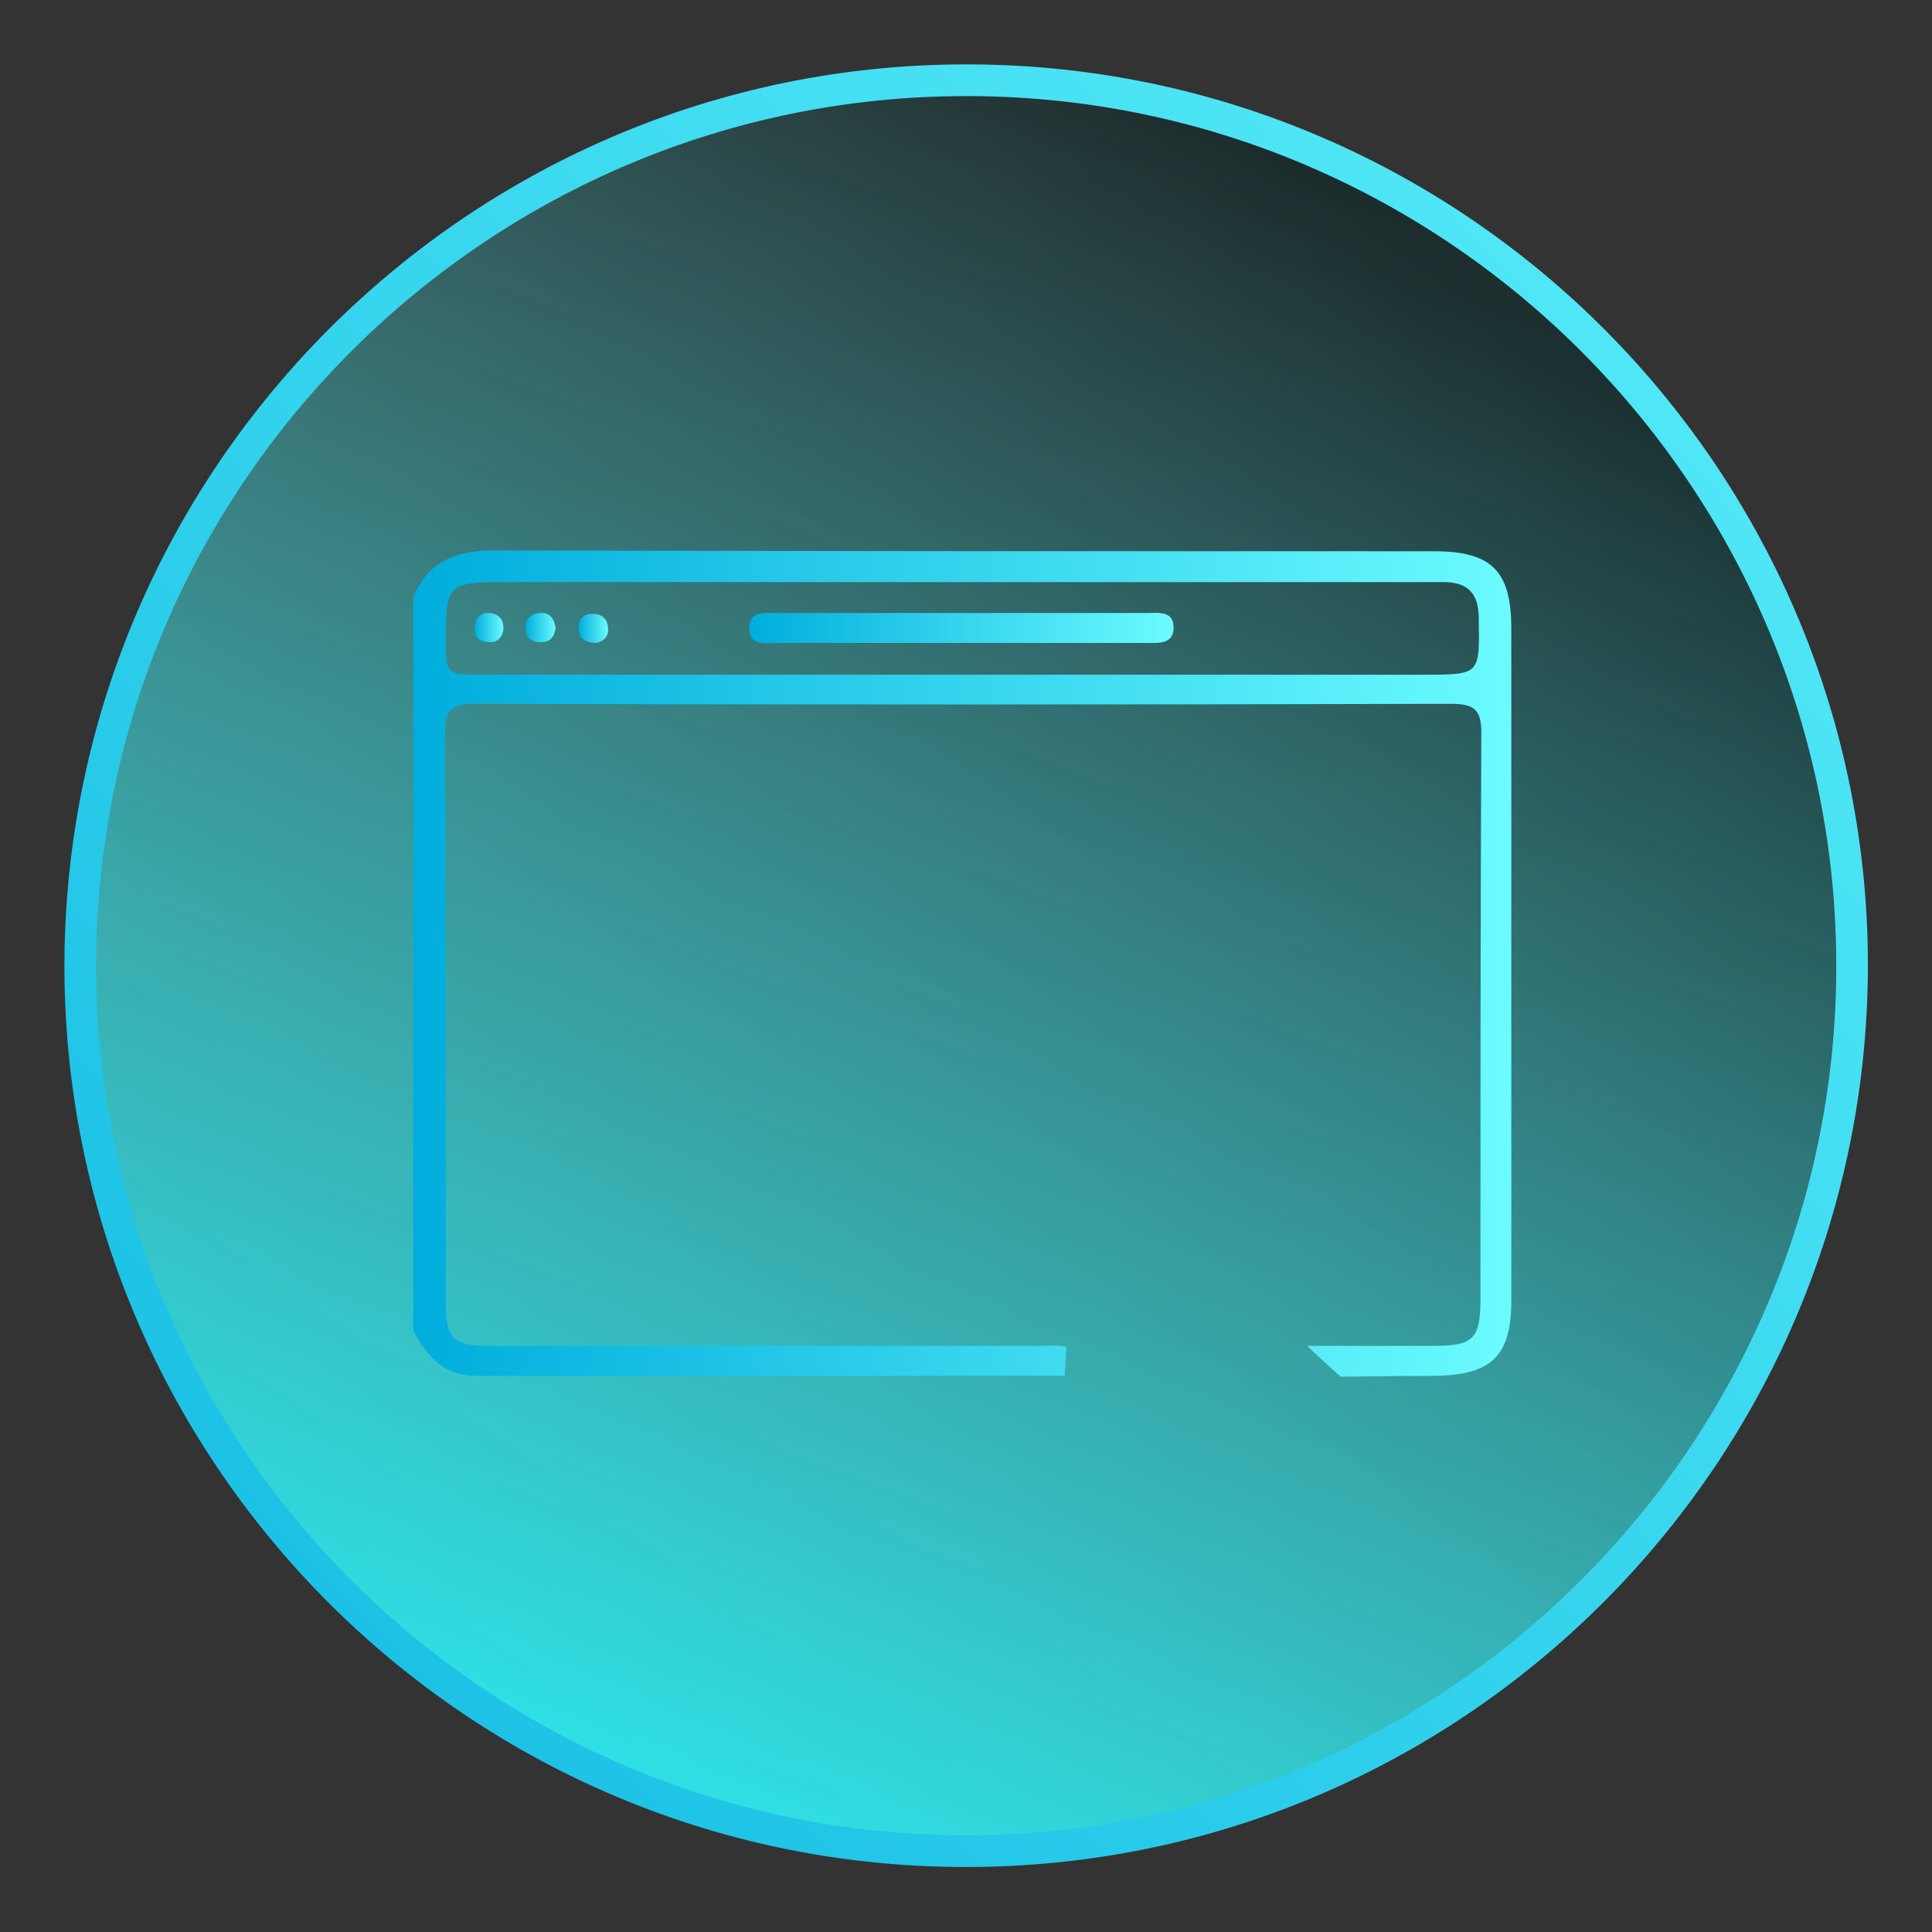
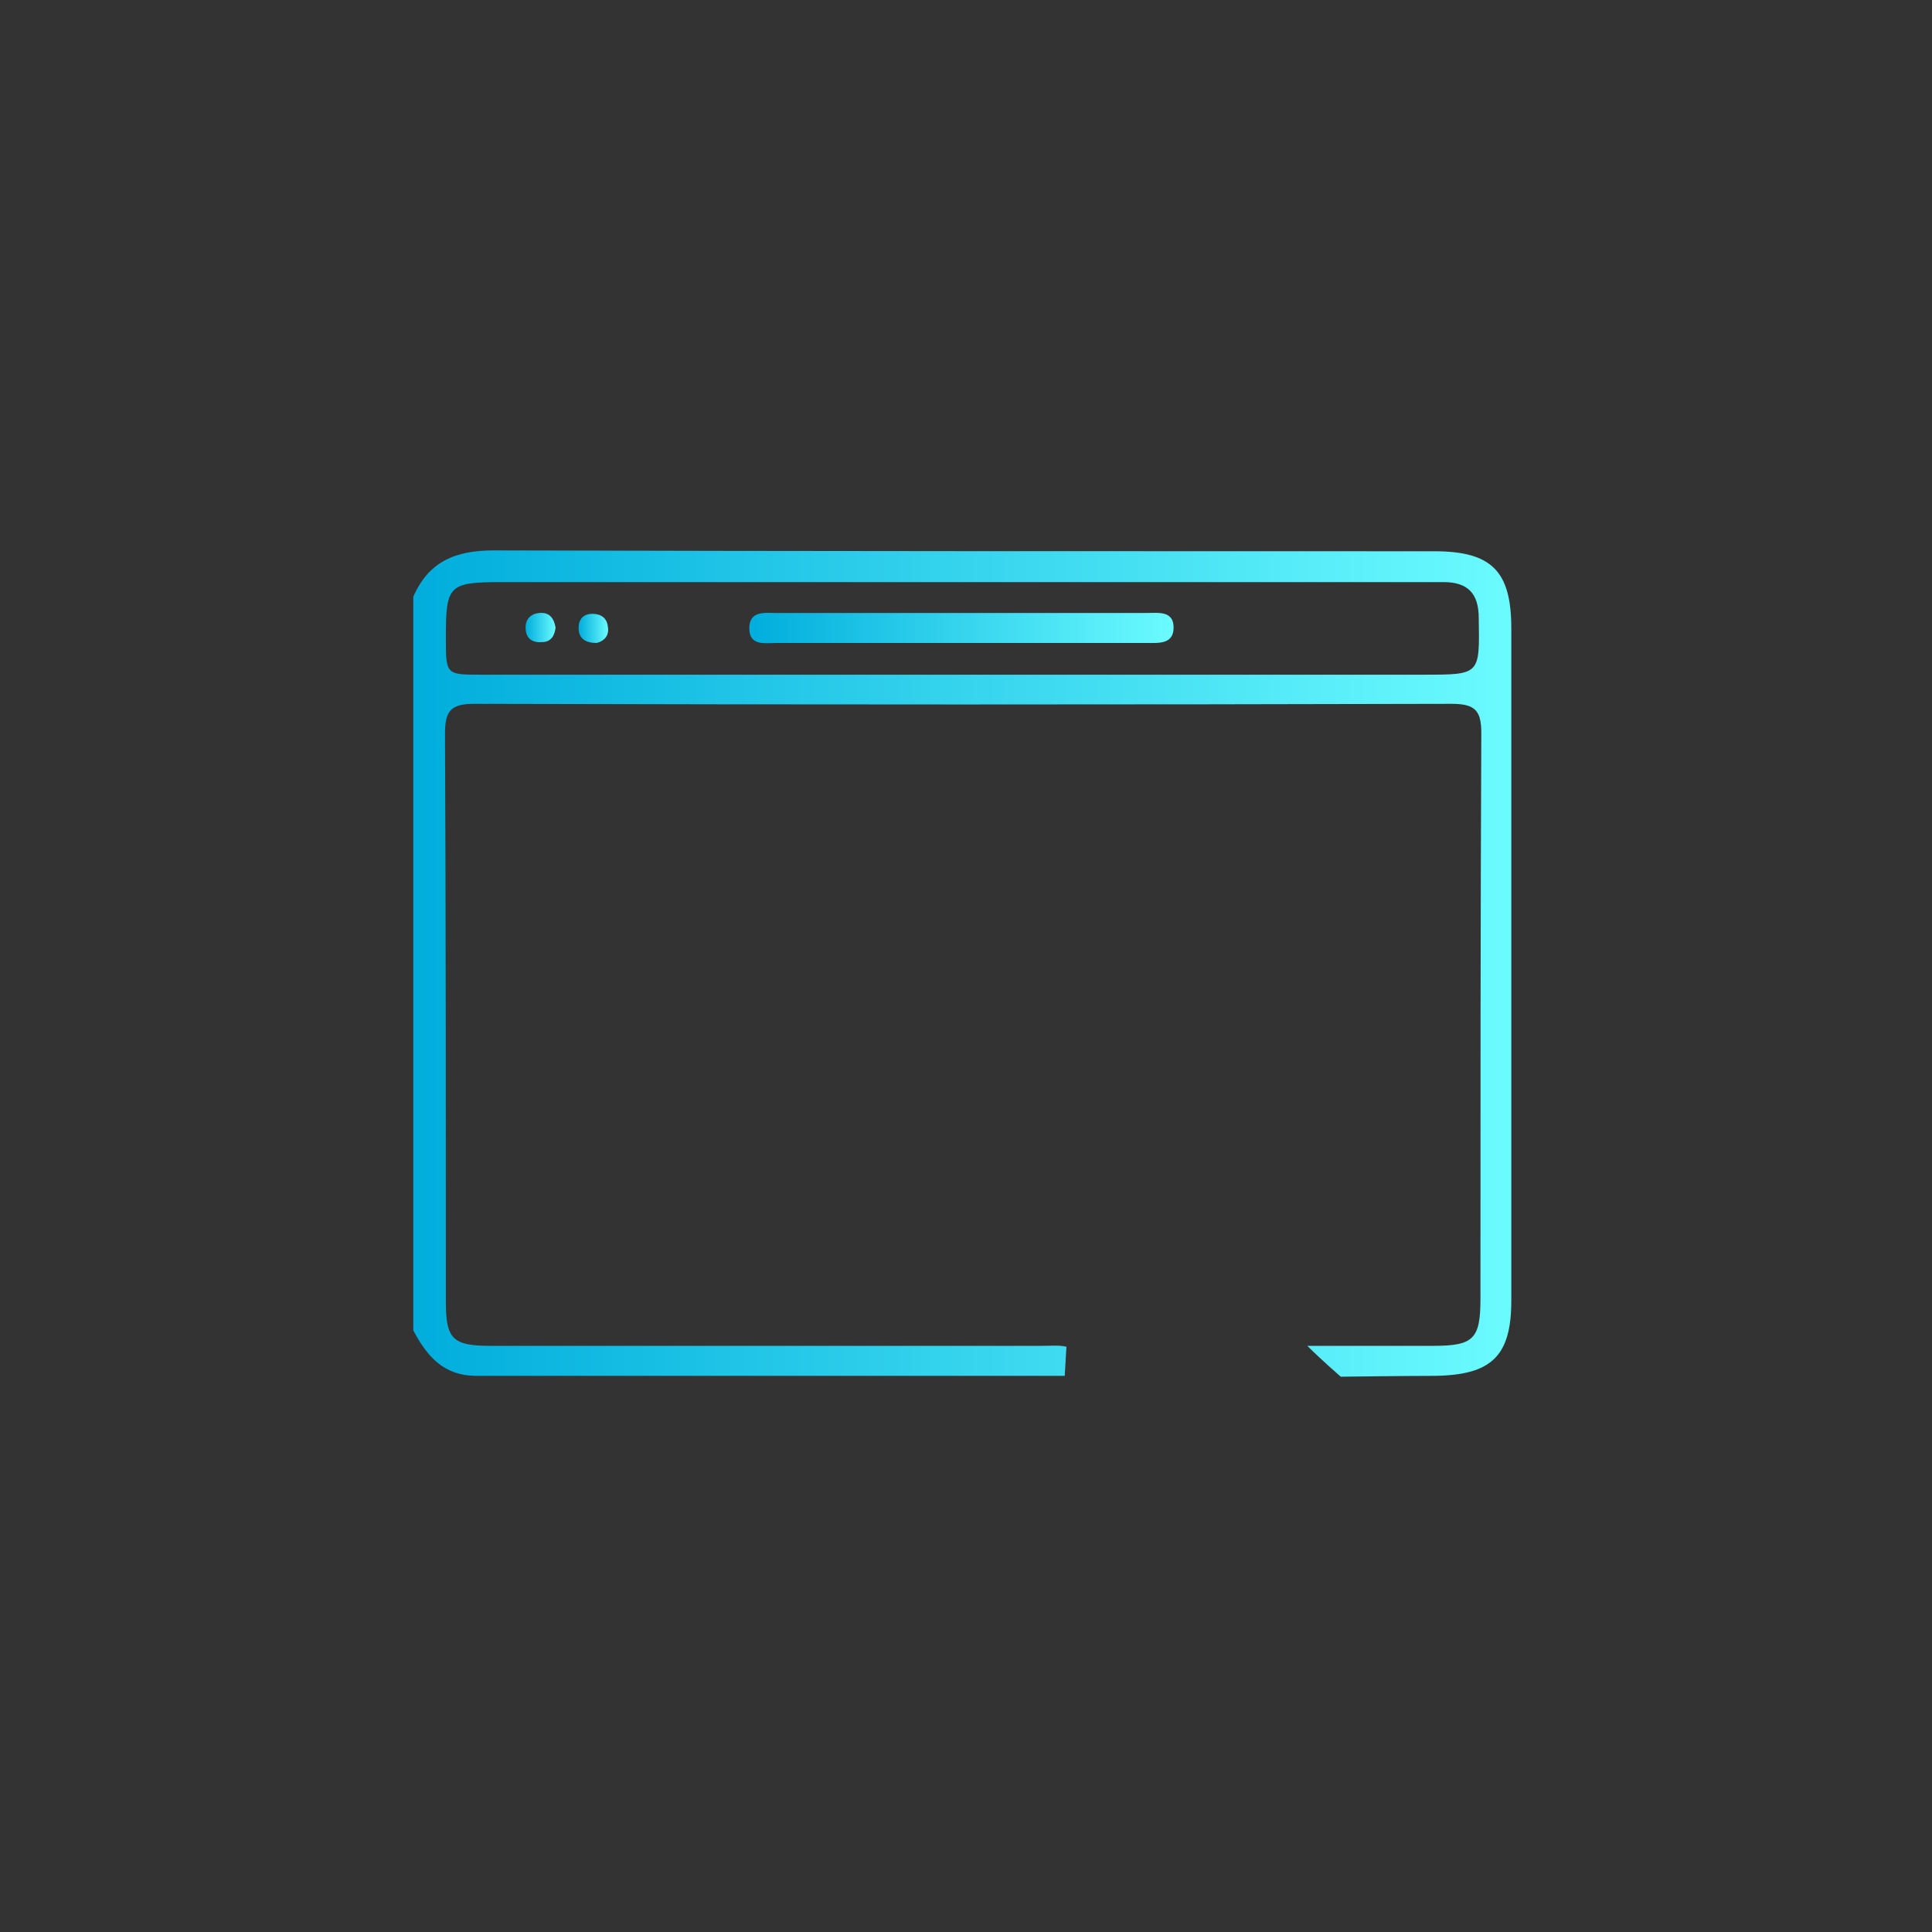
<svg xmlns="http://www.w3.org/2000/svg" xmlns:ns1="http://www.inkscape.org/namespaces/inkscape" xmlns:ns2="http://sodipodi.sourceforge.net/DTD/sodipodi-0.dtd" version="1.1" id="Settings_Active" x="0px" y="0px" viewBox="0 0 300 300" style="enable-background:new 0 0 300 300;" xml:space="preserve" ns1:version="0.91 r13725" ns2:docname="webbrowser_active.svg">
  <rect x="0" y="0" width="300" height="300" fill="#333333" stroke="none" />
  <defs id="defs6108" />
  <ns2:namedview pagecolor="#ffffff" bordercolor="#666666" borderopacity="1" objecttolerance="10" gridtolerance="10" guidetolerance="10" ns1:pageopacity="0" ns1:pageshadow="2" ns1:window-width="1490" ns1:window-height="730" id="namedview6106" showgrid="false" ns1:zoom="0.78666667" ns1:cx="-90.254237" ns1:cy="150" ns1:window-x="0" ns1:window-y="27" ns1:window-maximized="0" ns1:current-layer="Settings_Active" />
  <style type="text/css" id="style6027">
	.st0{fill:url(#SVGID_1_);}
	.st1{opacity:0.4;fill:url(#SVGID_2_);enable-background:new    ;}
	.st2{fill:url(#SVGID_3_);}
	.st3{fill:url(#SVGID_4_);}
	.st4{fill:url(#SVGID_5_);}
	.st5{fill:url(#SVGID_6_);}
	.st6{fill:url(#SVGID_7_);}
	.st7{fill:url(#SVGID_8_);}
</style>
  <linearGradient id="SVGID_1_" gradientUnits="userSpaceOnUse" x1="67.504" y1="-12.403" x2="207.958" y2="375.308" gradientTransform="matrix(1.331,0,0,-1.331,1.352,294.261)">
    <stop offset="0" style="stop-color:#0DF9FF" id="stop6030" />
    <stop offset="9.208472e-02" style="stop-color:#0DF9FF;stop-opacity:0.853" id="stop6032" />
    <stop offset="0.626" style="stop-color:#0DF9FF;stop-opacity:0" id="stop6034" />
  </linearGradient>
-   <ellipse class="st0" cx="149.468" cy="149.933" id="circle6036" style="fill:url(#SVGID_1_)" rx="135.607" ry="135.673" />
  <linearGradient id="SVGID_2_" gradientUnits="userSpaceOnUse" x1="-104.391" y1="-193.52" x2="168.336" y2="188.298" gradientTransform="matrix(1.331,0,0,-1.331,1.352,294.261)">
    <stop offset="0.298" style="stop-color:#FFFFFF;stop-opacity:0" id="stop6039" />
    <stop offset="0.368" style="stop-color:#FAFAFA;stop-opacity:0.101" id="stop6041" />
    <stop offset="0.455" style="stop-color:#EBEBEB;stop-opacity:0.225" id="stop6043" />
    <stop offset="0.551" style="stop-color:#D2D2D2;stop-opacity:0.36" id="stop6045" />
    <stop offset="0.652" style="stop-color:#AFAFAF;stop-opacity:0.505" id="stop6047" />
    <stop offset="0.758" style="stop-color:#828282;stop-opacity:0.656" id="stop6049" />
    <stop offset="0.869" style="stop-color:#4B4B4B;stop-opacity:0.813" id="stop6051" />
    <stop offset="0.981" style="stop-color:#0C0C0C;stop-opacity:0.972" id="stop6053" />
    <stop offset="1" style="stop-color:#000000" id="stop6055" />
  </linearGradient>
-   <ellipse class="st1" cx="149.468" cy="149.933" id="circle6057" style="opacity:0.4;fill:url(#SVGID_2_);enable-background:new" rx="135.607" ry="135.673" />
  <g id="g6059" transform="matrix(1.331,0,0,1.331,1.352,1.346)">
    <linearGradient id="SVGID_3_" gradientUnits="userSpaceOnUse" x1="-43.84" y1="-45.145" x2="272.598" y2="258.207" gradientTransform="matrix(1,0.005,0.005,-1,-3.801,218.035)">
      <stop offset="0" style="stop-color:#00ADDC" id="stop6062" />
      <stop offset="1" style="stop-color:#6BFBFF" id="stop6064" />
    </linearGradient>
-     <path class="st2" d="m 111.7,216.8 c -0.2,0 -0.4,0 -0.6,0 C 53.1,216.5 6.2,169.1 6.5,111.1 6.9,53.3 54,6.5 111.7,6.5 c 0.2,0 0.4,0 0.6,0 58,0.3 104.9,47.7 104.6,105.7 l 0,0 C 216.5,170 169.4,216.8 111.7,216.8 Z m 0,-206.6 C 56,10.2 10.5,55.4 10.2,111.1 c -0.3,55.9 45,101.7 100.9,102 0.2,0 0.4,0 0.6,0 55.7,0 101.2,-45.2 101.5,-100.9 0.3,-55.9 -45,-101.7 -100.9,-102 -0.2,0 -0.4,0 -0.6,0 z" id="path6066" style="fill:url(#SVGID_3_)" ns1:connector-curvature="0" />
  </g>
  <g id="_x38_ymwRc.tif" transform="matrix(1.331,0,0,1.331,1.352,1.346)">
    <g id="g6069">
      <linearGradient id="SVGID_4_" gradientUnits="userSpaceOnUse" x1="47.167" y1="108.6" x2="175.267" y2="108.6" gradientTransform="matrix(1,0,0,-1,0,220)">
        <stop offset="0" style="stop-color:#00ADDC" id="stop6072" />
        <stop offset="1" style="stop-color:#6BFBFF" id="stop6074" />
      </linearGradient>
      <path class="st3" d="m 123.2,159.5 c -22.9,0 -45.7,0 -68.6,0 -3.9,0 -5.8,-2.3 -7.4,-5.3 0,-28.5 0,-57.1 0,-85.6 1.8,-4.1 4.9,-5.4 9.4,-5.4 36.6,0.1 73.2,0.1 109.7,0.1 6.7,0 9,2.3 9,9 0,26.1 0,52.3 0,78.4 0,6.5 -2.3,8.7 -8.9,8.8 -3,0 -11,0.1 -11,0.1 0,0 -2.3,-2 -3.9,-3.6 5.3,0 10,0 14.7,0 4.7,0 5.5,-0.8 5.5,-5.5 0,-22 0,-44 0.1,-66 0,-2.7 -0.8,-3.4 -3.5,-3.4 -38,0.1 -76,0.1 -114,0 -2.8,0 -3.4,0.9 -3.4,3.5 0.1,22.1 0.1,44.2 0.1,66.3 0,4.3 0.8,5.1 5.2,5.1 21.4,0 42.9,0 64.3,0 1,0 2,-0.1 2.9,0.1 M 111.2,77.7 c 18,0 35.9,0 53.9,0 6.6,0 6.5,0 6.4,-6.6 0,-2.9 -1.3,-4.2 -4.1,-4.2 -0.9,0 -1.7,0 -2.6,0 -35.7,0 -71.4,0 -107.1,0 -6.4,0 -6.7,0.3 -6.7,6.5 0,4.3 0,4.3 4.1,4.3 18.6,0 37.4,0 56.1,0 z" id="path6076" style="fill:url(#SVGID_4_)" ns1:connector-curvature="0" />
      <linearGradient id="SVGID_5_" gradientUnits="userSpaceOnUse" x1="86.367" y1="147.743" x2="135.867" y2="147.743" gradientTransform="matrix(1,0,0,-1,0,220)">
        <stop offset="0" style="stop-color:#00ADDC" id="stop6079" />
        <stop offset="1" style="stop-color:#6BFBFF" id="stop6081" />
      </linearGradient>
      <path class="st4" d="m 111.5,70.5 c 7.1,0 14.2,0 21.2,0 1.4,0 3.2,-0.3 3.2,1.7 0,2 -1.8,1.8 -3.2,1.8 -14.4,0 -28.7,0 -43.1,0 -1.3,0 -3.2,0.4 -3.2,-1.7 0,-2.1 1.8,-1.8 3.2,-1.8 7.3,0 14.6,0 21.9,0 z" id="path6083" style="fill:url(#SVGID_5_)" ns1:connector-curvature="0" />
      <linearGradient id="SVGID_6_" gradientUnits="userSpaceOnUse" x1="60.294" y1="147.799" x2="63.808" y2="147.799" gradientTransform="matrix(1,0,0,-1,0,220)">
        <stop offset="0" style="stop-color:#00ADDC" id="stop6086" />
        <stop offset="1" style="stop-color:#6BFBFF" id="stop6088" />
      </linearGradient>
      <path class="st5" d="m 63.8,72.2 c -0.1,0.9 -0.5,1.7 -1.6,1.7 -1.2,0.1 -1.9,-0.5 -1.9,-1.7 0,-1 0.6,-1.6 1.6,-1.7 1.2,-0.1 1.7,0.6 1.9,1.7 z" id="path6090" style="fill:url(#SVGID_6_)" ns1:connector-curvature="0" />
      <linearGradient id="SVGID_7_" gradientUnits="userSpaceOnUse" x1="66.48" y1="147.7" x2="69.944" y2="147.7" gradientTransform="matrix(1,0,0,-1,0,220)">
        <stop offset="0" style="stop-color:#00ADDC" id="stop6093" />
        <stop offset="1" style="stop-color:#6BFBFF" id="stop6095" />
      </linearGradient>
      <path class="st6" d="m 68.6,74 c -1.3,0 -2,-0.5 -2.1,-1.5 -0.1,-1.1 0.4,-1.9 1.6,-1.9 1,0 1.7,0.5 1.8,1.5 0.2,1.1 -0.5,1.7 -1.3,1.9 z" id="path6097" style="fill:url(#SVGID_7_)" ns1:connector-curvature="0" />
      <linearGradient id="SVGID_8_" gradientUnits="userSpaceOnUse" x1="54.333" y1="147.799" x2="57.718" y2="147.799" gradientTransform="matrix(1,0,0,-1,0,220)">
        <stop offset="0" style="stop-color:#00ADDC" id="stop6100" />
        <stop offset="1" style="stop-color:#6BFBFF" id="stop6102" />
      </linearGradient>
-       <path class="st7" d="m 57.7,72.5 c -0.2,1.1 -0.9,1.5 -1.8,1.4 -1.2,-0.1 -1.7,-0.8 -1.5,-2 0.2,-1 0.8,-1.5 1.8,-1.4 1.2,0.2 1.6,1 1.5,2 z" id="path6104" style="fill:url(#SVGID_8_)" ns1:connector-curvature="0" />
    </g>
  </g>
</svg>